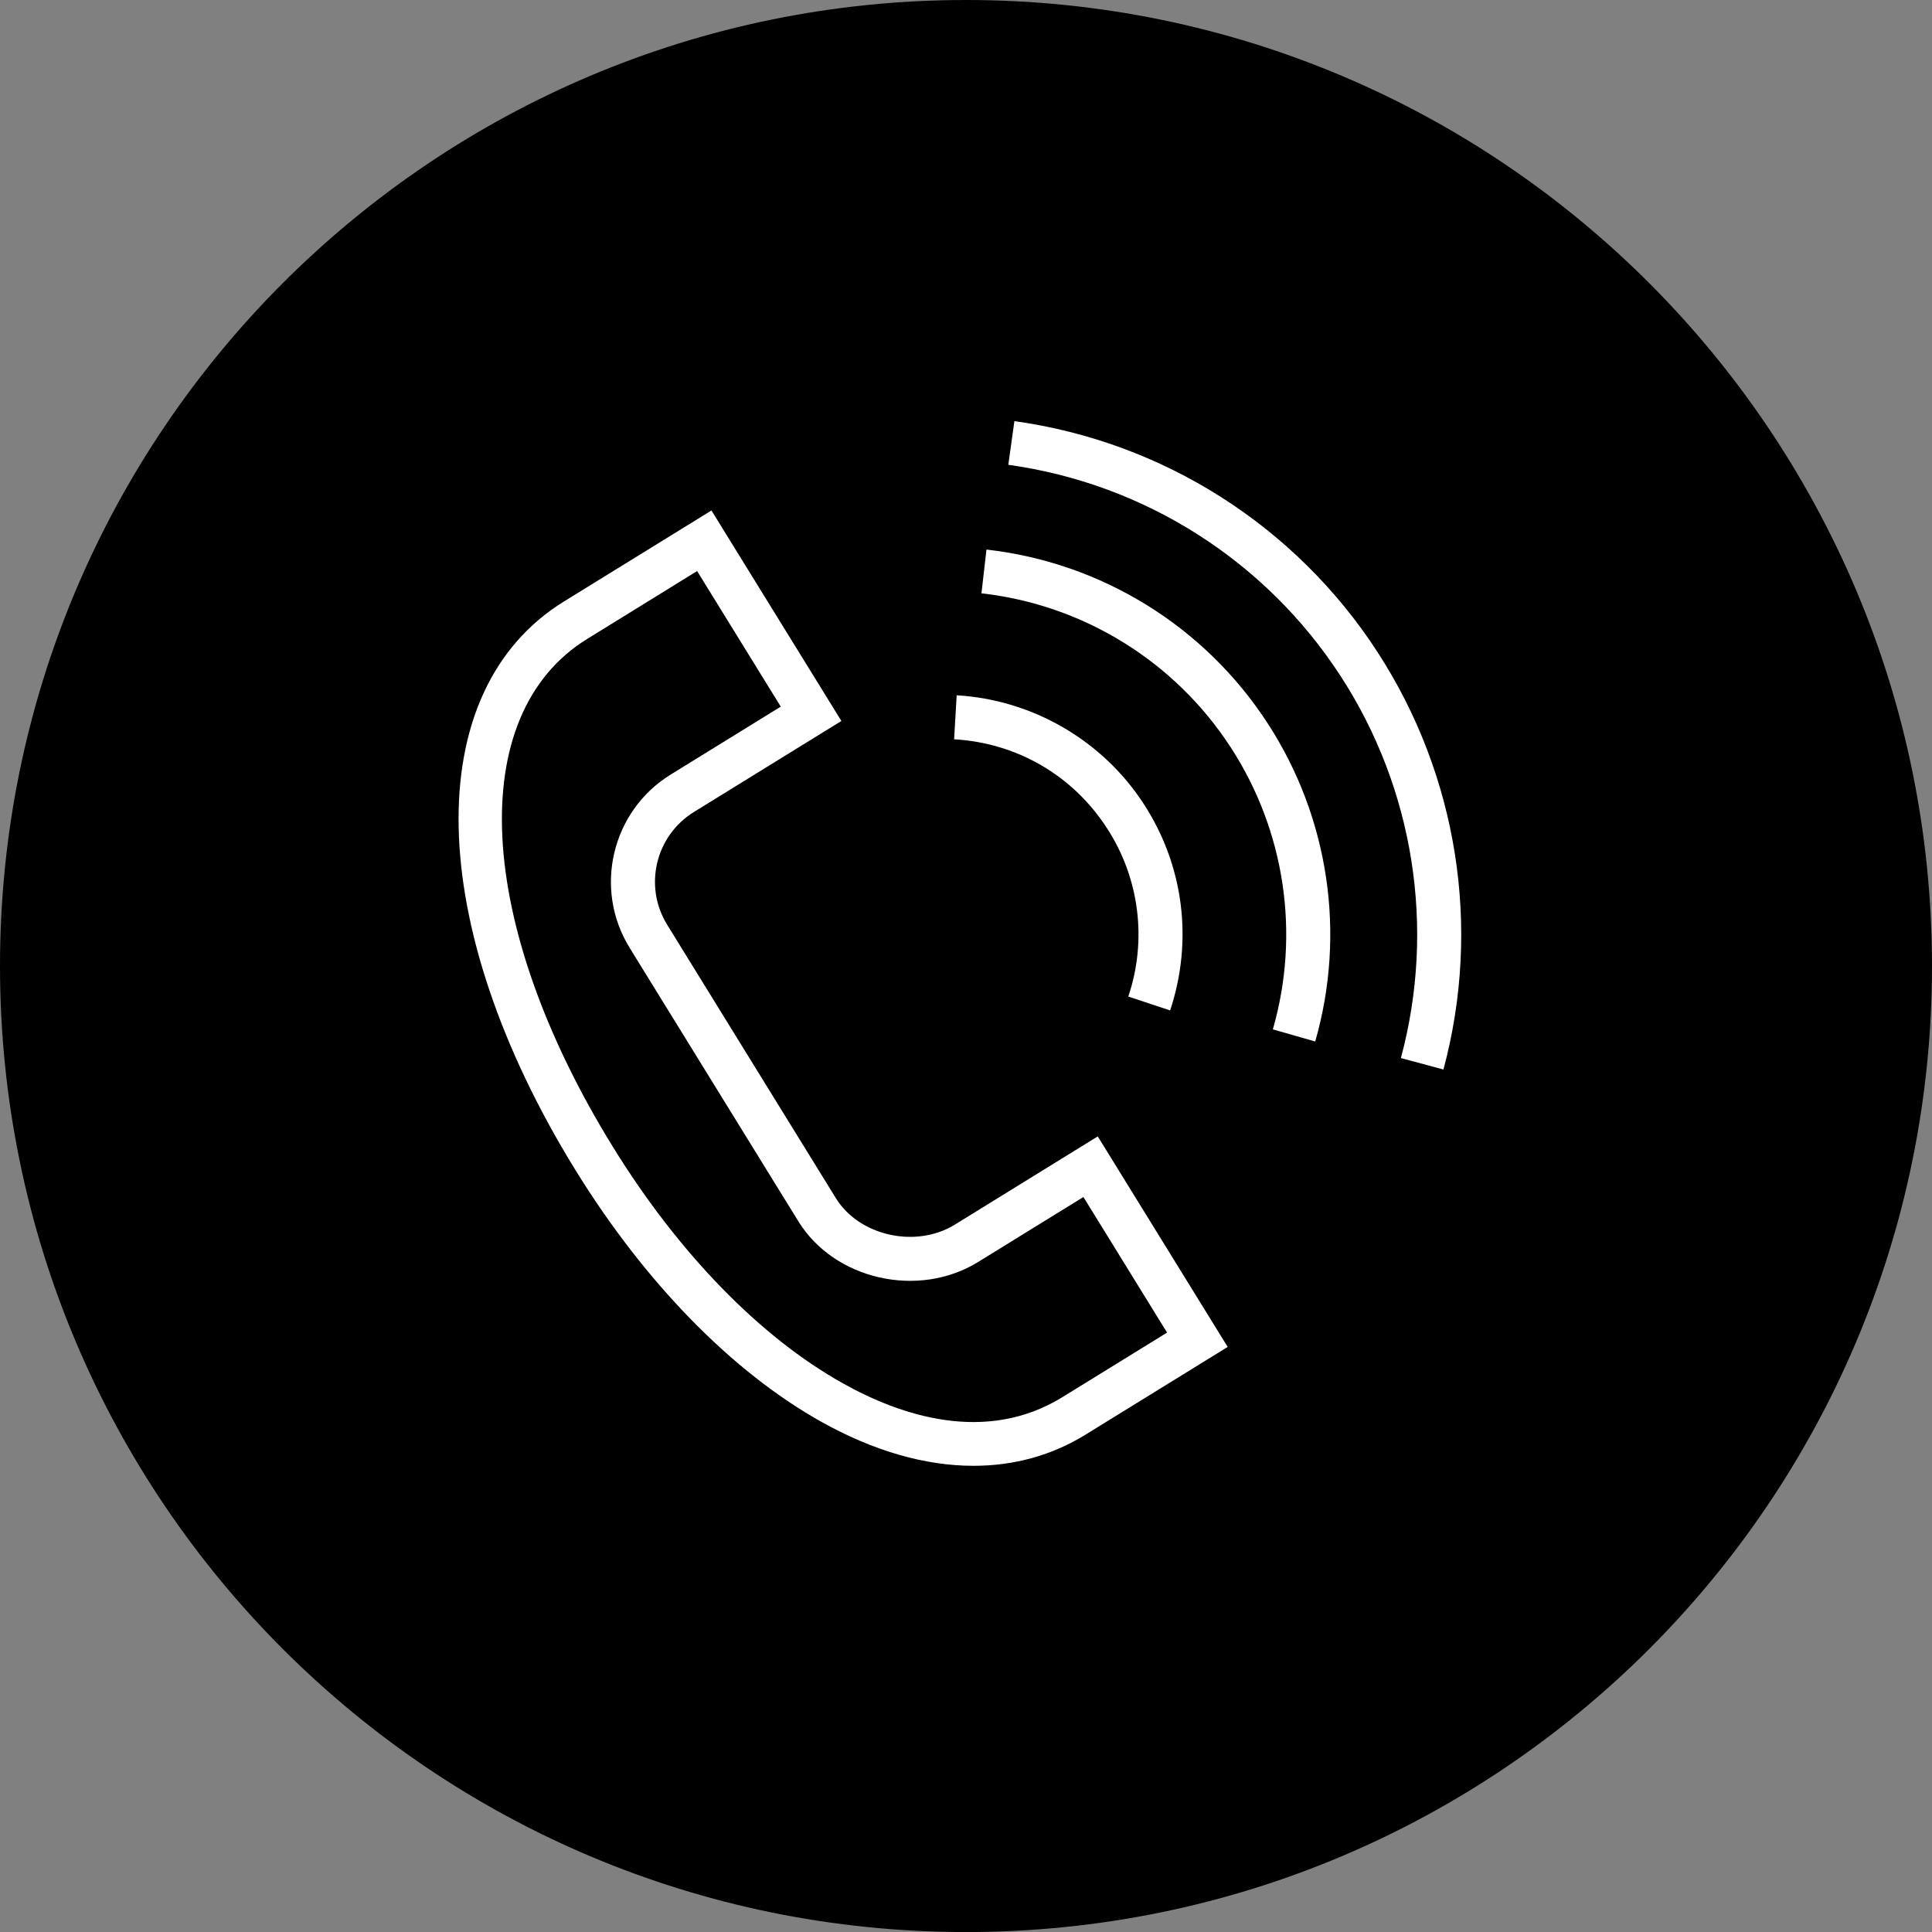
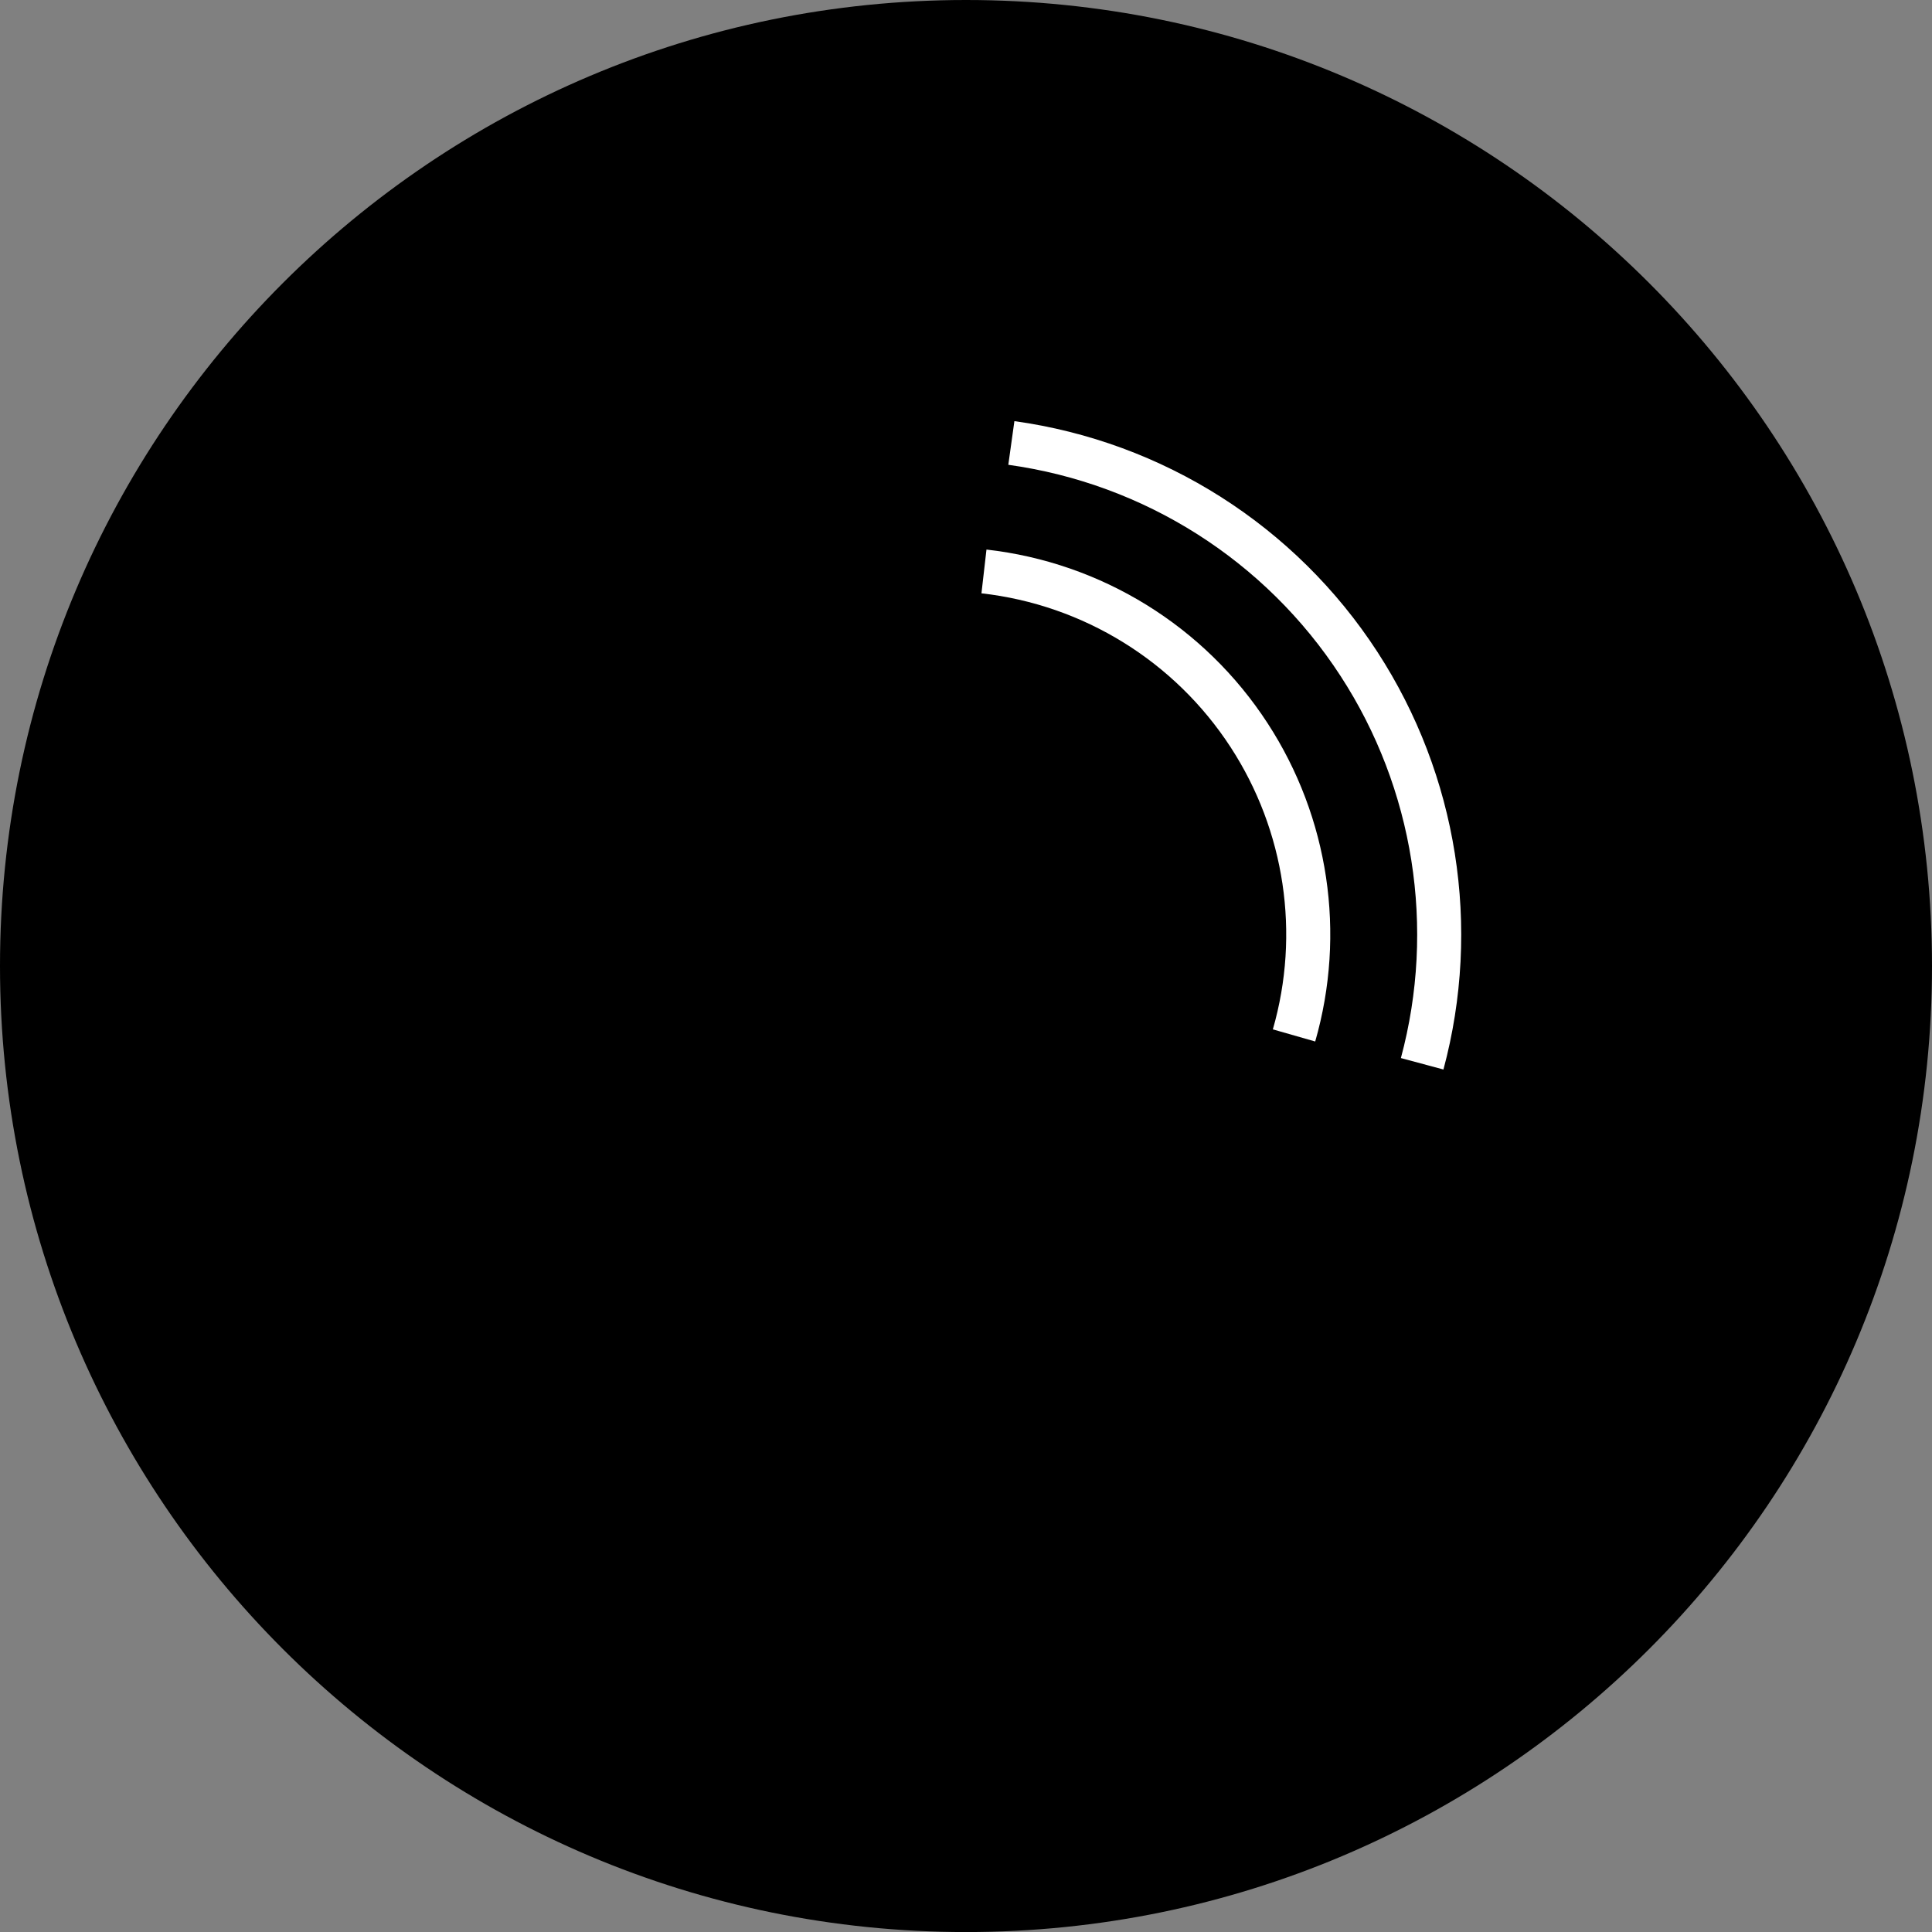
<svg xmlns="http://www.w3.org/2000/svg" viewBox="0 0 40.00 40.00" data-guides="{&quot;vertical&quot;:[],&quot;horizontal&quot;:[]}">
  <rect x="0" y="0" width="40.00" height="40.00" fill="#808080" stroke="none" />
  <defs>
    <linearGradient id="tSvgGradient101706fb418" x1="15.15" x2="24.85" y1="39.40" y2="0.60" gradientUnits="userSpaceOnUse">
      <stop offset="0" stop-color="hsl(5.364,79.53%,49.8%)" stop-opacity="1" />
      <stop offset="1" stop-color="hsl(5.508,80.68%,65.49%)" stop-opacity="1" />
    </linearGradient>
  </defs>
  <path fill-rule="evenodd" fill="url(#tSvgGradient101706fb418)" x="0" y="0" width="100" height="100" rx="20" ry="20" id="tSvg157c8926f5" title="Rectangle 2" fill-opacity="1" stroke="none" stroke-opacity="1" d="M0 20C0 8.955 8.955 0.001 20 0H20C31.046 0 40 8.955 40 20V20C40 31.047 31.046 40.001 20 40.001H20C8.954 40.001 0 31.047 0 20Z" style="transform-origin: 20px 20px;" />
-   <path fill="#ffffff" stroke="#ffffff" fill-opacity="1" stroke-width="0" stroke-opacity="1" fill-rule="evenodd" id="tSvg56f6a806b6" title="Path 3" d="M19.77 25.354C18.963 25.852 17.789 25.59 17.306 24.807C16.141 22.92 14.977 21.033 13.813 19.146C13.322 18.35 13.569 17.306 14.364 16.813C14.285 16.684 14.205 16.555 14.125 16.425C14.205 16.555 14.285 16.684 14.364 16.813C15.383 16.184 16.401 15.556 17.42 14.927C16.523 13.474 15.626 12.021 14.73 10.569C13.712 11.197 12.694 11.825 11.676 12.453C8.681 14.302 8.778 19.143 11.914 24.225C13.349 26.551 15.155 28.401 17 29.434C18.087 30.043 19.158 30.348 20.155 30.348C20.993 30.348 21.779 30.133 22.479 29.7C23.459 29.096 24.438 28.492 25.418 27.887C24.521 26.434 23.624 24.981 22.728 23.528C21.742 24.136 20.756 24.745 19.77 25.354ZM22 28.924C20.411 29.905 18.646 29.311 17.447 28.638C15.734 27.68 14.045 25.942 12.69 23.746C9.837 19.121 9.617 14.796 12.156 13.229C12.076 13.1 11.996 12.97 11.916 12.841C11.996 12.97 12.076 13.1 12.156 13.229C12.915 12.761 13.674 12.292 14.433 11.823C15.01 12.759 15.587 13.694 16.165 14.63C15.405 15.099 14.645 15.568 13.885 16.037C12.662 16.792 12.281 18.402 13.037 19.625C14.201 21.512 15.365 23.399 16.529 25.286C17.276 26.497 19.014 26.89 20.249 26.129C20.976 25.68 21.703 25.232 22.431 24.783C23.008 25.718 23.585 26.654 24.163 27.59C23.442 28.034 22.721 28.479 22 28.924ZM22.915 17.141C23.59 18.174 23.755 19.461 23.36 20.632C23.649 20.728 23.938 20.824 24.226 20.92C24.707 19.474 24.508 17.916 23.679 16.643C22.825 15.328 21.378 14.488 19.807 14.395C19.789 14.698 19.771 15.002 19.754 15.306C21.055 15.382 22.207 16.051 22.915 17.141Z" />
  <path fill="#ffffff" stroke="#ffffff" fill-opacity="1" stroke-width="0" stroke-opacity="1" fill-rule="evenodd" id="tSvg118a983359" title="Path 4" d="M20.424 11.378C20.39 11.68 20.355 11.982 20.32 12.284C22.43 12.522 24.323 13.692 25.48 15.472C26.604 17.2 26.923 19.331 26.353 21.312C26.646 21.395 26.938 21.479 27.23 21.563C27.872 19.328 27.513 16.924 26.245 14.975C24.94 12.966 22.805 11.647 20.424 11.378Z" />
  <path fill="#ffffff" stroke="#ffffff" fill-opacity="1" stroke-width="0" stroke-opacity="1" fill-rule="evenodd" id="tSvg463b3f9b41" title="Path 5" d="M28.517 13.496C26.823 10.889 24.081 9.146 21.002 8.719C20.96 9.02 20.918 9.321 20.876 9.623C23.694 10.014 26.203 11.608 27.753 13.993C29.273 16.328 29.729 19.212 29.004 21.906C29.298 21.985 29.591 22.064 29.885 22.143C30.676 19.197 30.179 16.054 28.517 13.496Z" />
</svg>